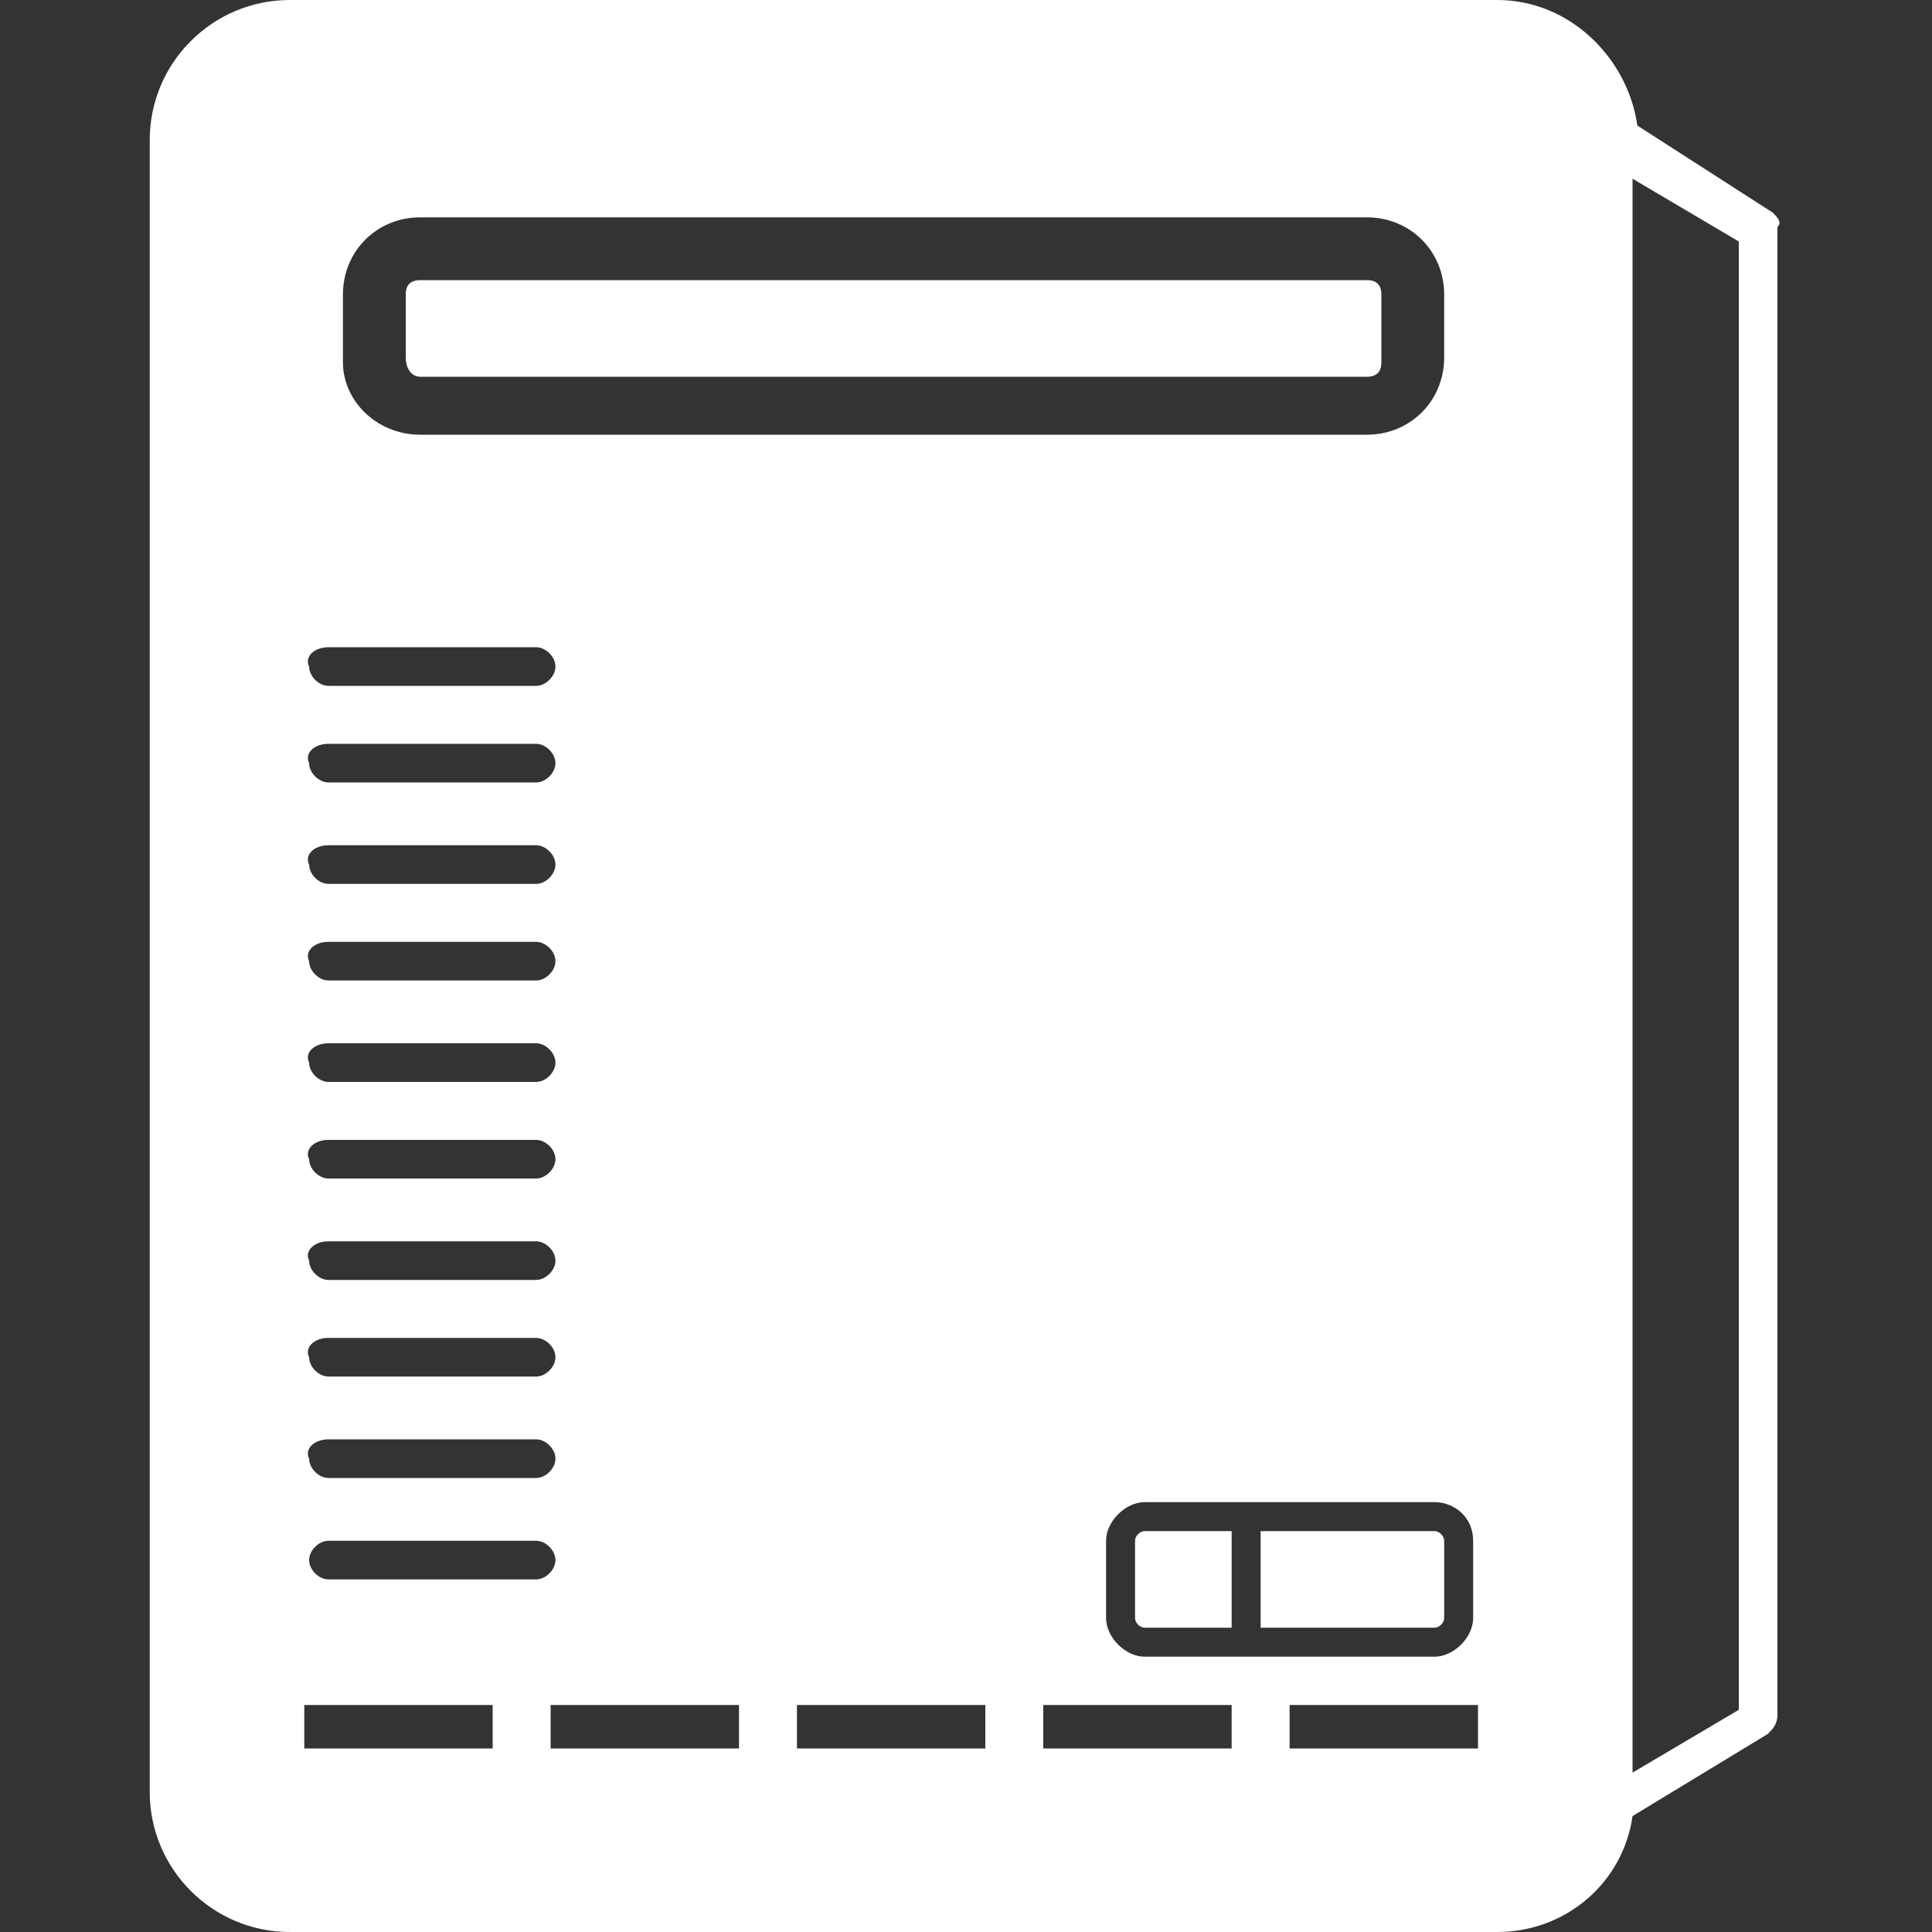
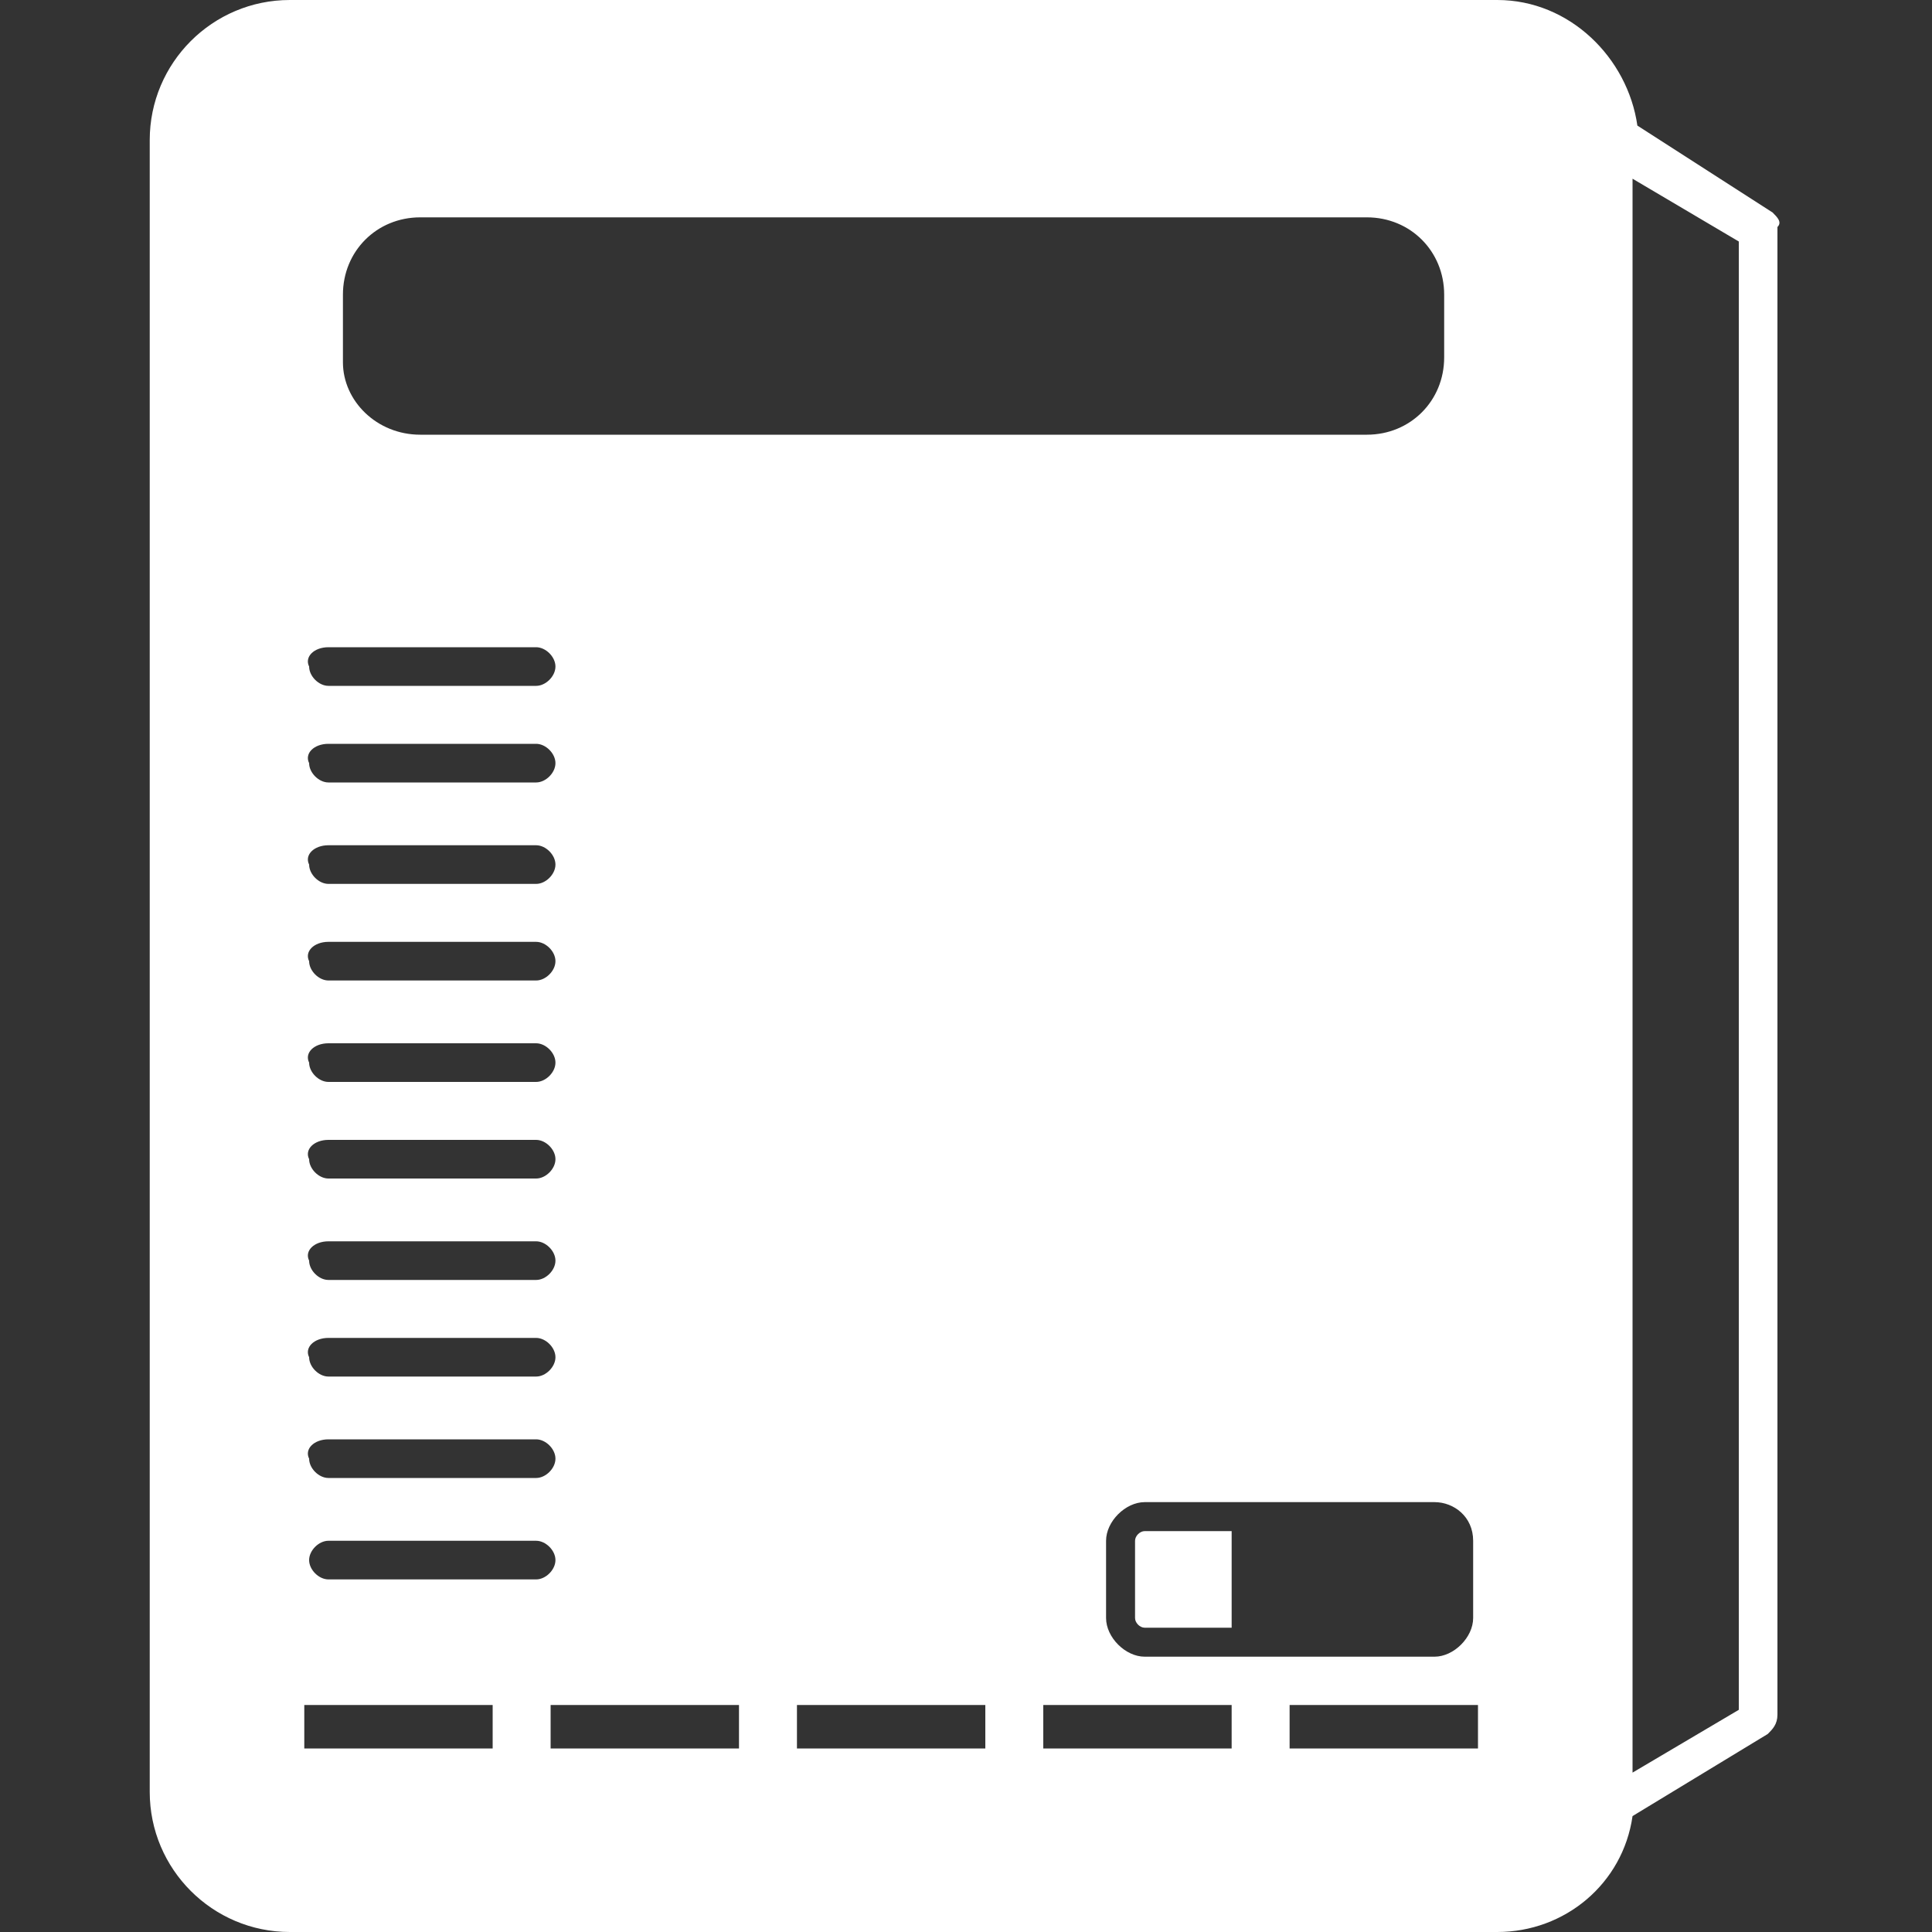
<svg xmlns="http://www.w3.org/2000/svg" version="1.1" id="レイヤー_1" x="0px" y="0px" viewBox="0 0 40 40" style="enable-background:new 0 0 40 40;" xml:space="preserve">
  <rect x="0" y="0" width="40" height="40" fill="#333333" stroke="none" />
  <style type="text/css">
	.st0{fill:#FFFFFF;}
</style>
  <g>
-     <path class="st0" d="M26.1,31.7v2h3.6c0.1,0,0.2-0.1,0.2-0.2v-1.6c0-0.1-0.1-0.2-0.2-0.2H26.1z" />
    <path class="st0" d="M36.7,4.4l-2.8-1.8C33.7,1.2,32.5,0,31,0H6C4.4,0,3.1,1.3,3.1,2.9v34.2C3.1,38.7,4.4,40,6,40H31   c1.4,0,2.6-1,2.8-2.4l2.8-1.7c0.1-0.1,0.2-0.2,0.2-0.4V4.7C36.9,4.6,36.8,4.5,36.7,4.4z M30.5,31.9v1.6c0,0.4-0.4,0.8-0.8,0.8h-6   c-0.4,0-0.8-0.4-0.8-0.8v-1.6c0-0.4,0.4-0.8,0.8-0.8h6C30.1,31.1,30.5,31.4,30.5,31.9z M7.1,6.1c0-0.9,0.7-1.6,1.6-1.6h19.6   c0.9,0,1.6,0.7,1.6,1.6v1.3c0,0.9-0.7,1.6-1.6,1.6H8.7C7.8,9,7.1,8.3,7.1,7.5V6.1z M6.8,13.4h4.3c0.2,0,0.4,0.2,0.4,0.4   c0,0.2-0.2,0.4-0.4,0.4H6.8c-0.2,0-0.4-0.2-0.4-0.4C6.3,13.6,6.5,13.4,6.8,13.4z M6.8,15.4h4.3c0.2,0,0.4,0.2,0.4,0.4   c0,0.2-0.2,0.4-0.4,0.4H6.8c-0.2,0-0.4-0.2-0.4-0.4C6.3,15.6,6.5,15.4,6.8,15.4z M6.8,17.5h4.3c0.2,0,0.4,0.2,0.4,0.4   c0,0.2-0.2,0.4-0.4,0.4H6.8c-0.2,0-0.4-0.2-0.4-0.4C6.3,17.7,6.5,17.5,6.8,17.5z M6.8,19.5h4.3c0.2,0,0.4,0.2,0.4,0.4   c0,0.2-0.2,0.4-0.4,0.4H6.8c-0.2,0-0.4-0.2-0.4-0.4C6.3,19.7,6.5,19.5,6.8,19.5z M6.8,21.6h4.3c0.2,0,0.4,0.2,0.4,0.4   c0,0.2-0.2,0.4-0.4,0.4H6.8c-0.2,0-0.4-0.2-0.4-0.4C6.3,21.8,6.5,21.6,6.8,21.6z M6.8,23.6h4.3c0.2,0,0.4,0.2,0.4,0.4   c0,0.2-0.2,0.4-0.4,0.4H6.8c-0.2,0-0.4-0.2-0.4-0.4C6.3,23.8,6.5,23.6,6.8,23.6z M6.8,25.7h4.3c0.2,0,0.4,0.2,0.4,0.4   c0,0.2-0.2,0.4-0.4,0.4H6.8c-0.2,0-0.4-0.2-0.4-0.4C6.3,25.9,6.5,25.7,6.8,25.7z M6.8,27.7h4.3c0.2,0,0.4,0.2,0.4,0.4   c0,0.2-0.2,0.4-0.4,0.4H6.8c-0.2,0-0.4-0.2-0.4-0.4C6.3,27.9,6.5,27.7,6.8,27.7z M6.8,29.8h4.3c0.2,0,0.4,0.2,0.4,0.4   c0,0.2-0.2,0.4-0.4,0.4H6.8c-0.2,0-0.4-0.2-0.4-0.4C6.3,30,6.5,29.8,6.8,29.8z M10.2,36.2H6.3v-0.9h3.9V36.2z M11.1,32.7H6.8   c-0.2,0-0.4-0.2-0.4-0.4c0-0.2,0.2-0.4,0.4-0.4h4.3c0.2,0,0.4,0.2,0.4,0.4C11.5,32.5,11.3,32.7,11.1,32.7z M15.3,36.2h-3.9v-0.9   h3.9V36.2z M20.4,36.2h-3.9v-0.9h3.9V36.2z M25.5,36.2h-3.9v-0.9h3.9V36.2z M30.6,36.2h-3.9v-0.9h3.9V36.2z M36,35.4l-2.2,1.3v-33   L36,5V35.4z" />
-     <path class="st0" d="M8.7,7.8h19.6c0.2,0,0.3-0.1,0.3-0.3V6.1c0-0.2-0.1-0.3-0.3-0.3H8.7c-0.2,0-0.3,0.1-0.3,0.3v1.3   C8.4,7.6,8.5,7.8,8.7,7.8z" />
    <path class="st0" d="M23.5,31.9v1.6c0,0.1,0.1,0.2,0.2,0.2h1.8v-2h-1.8C23.6,31.7,23.5,31.8,23.5,31.9z" />
  </g>
</svg>